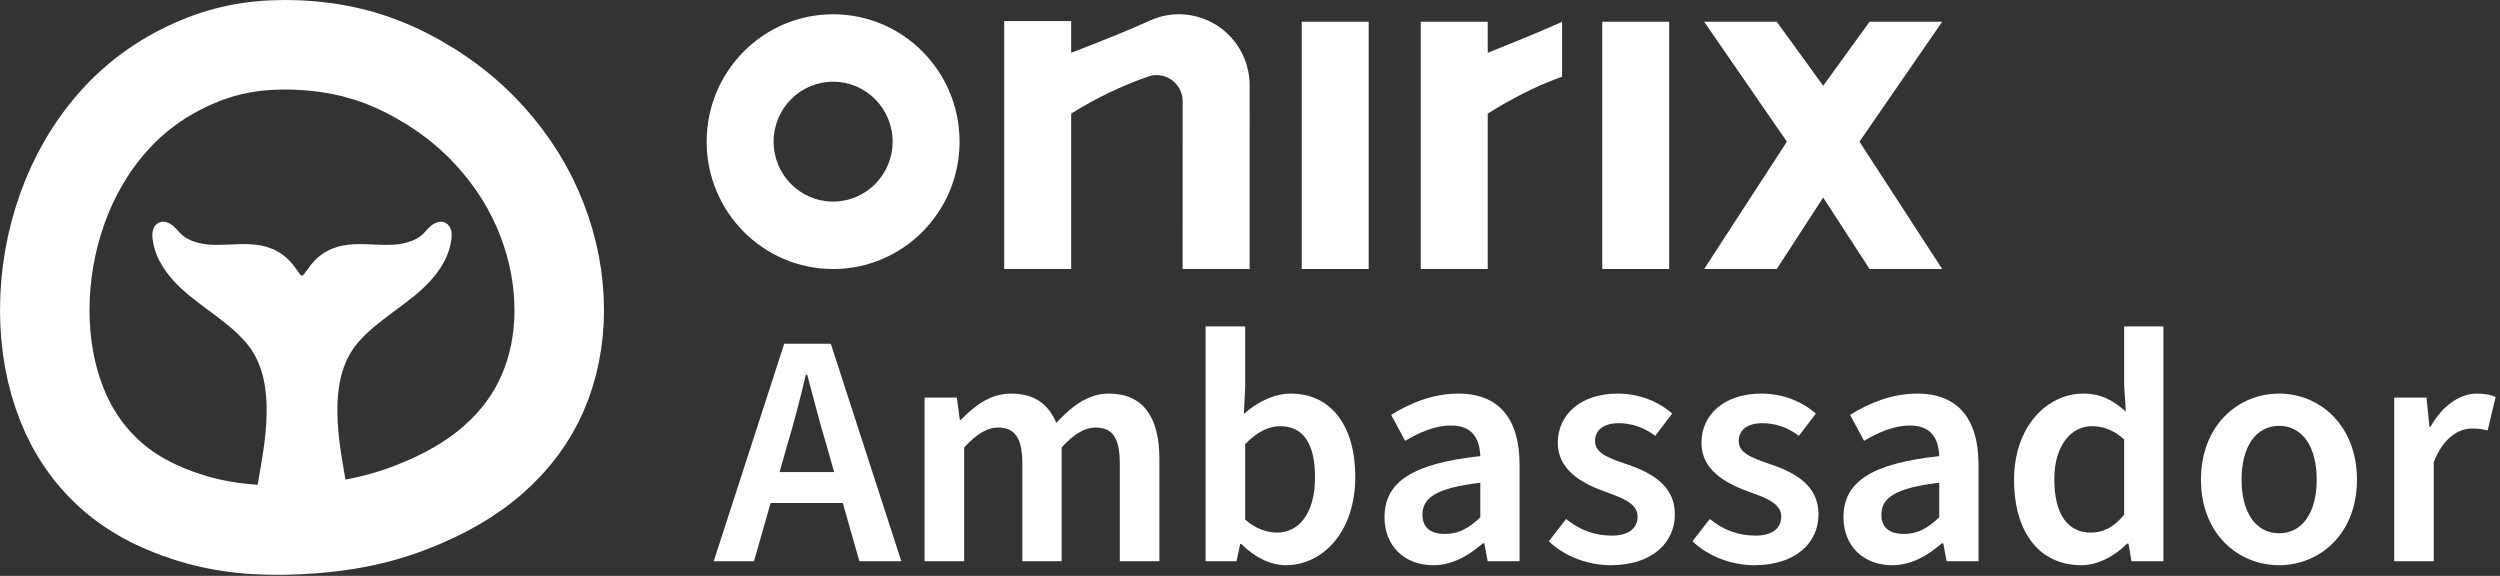
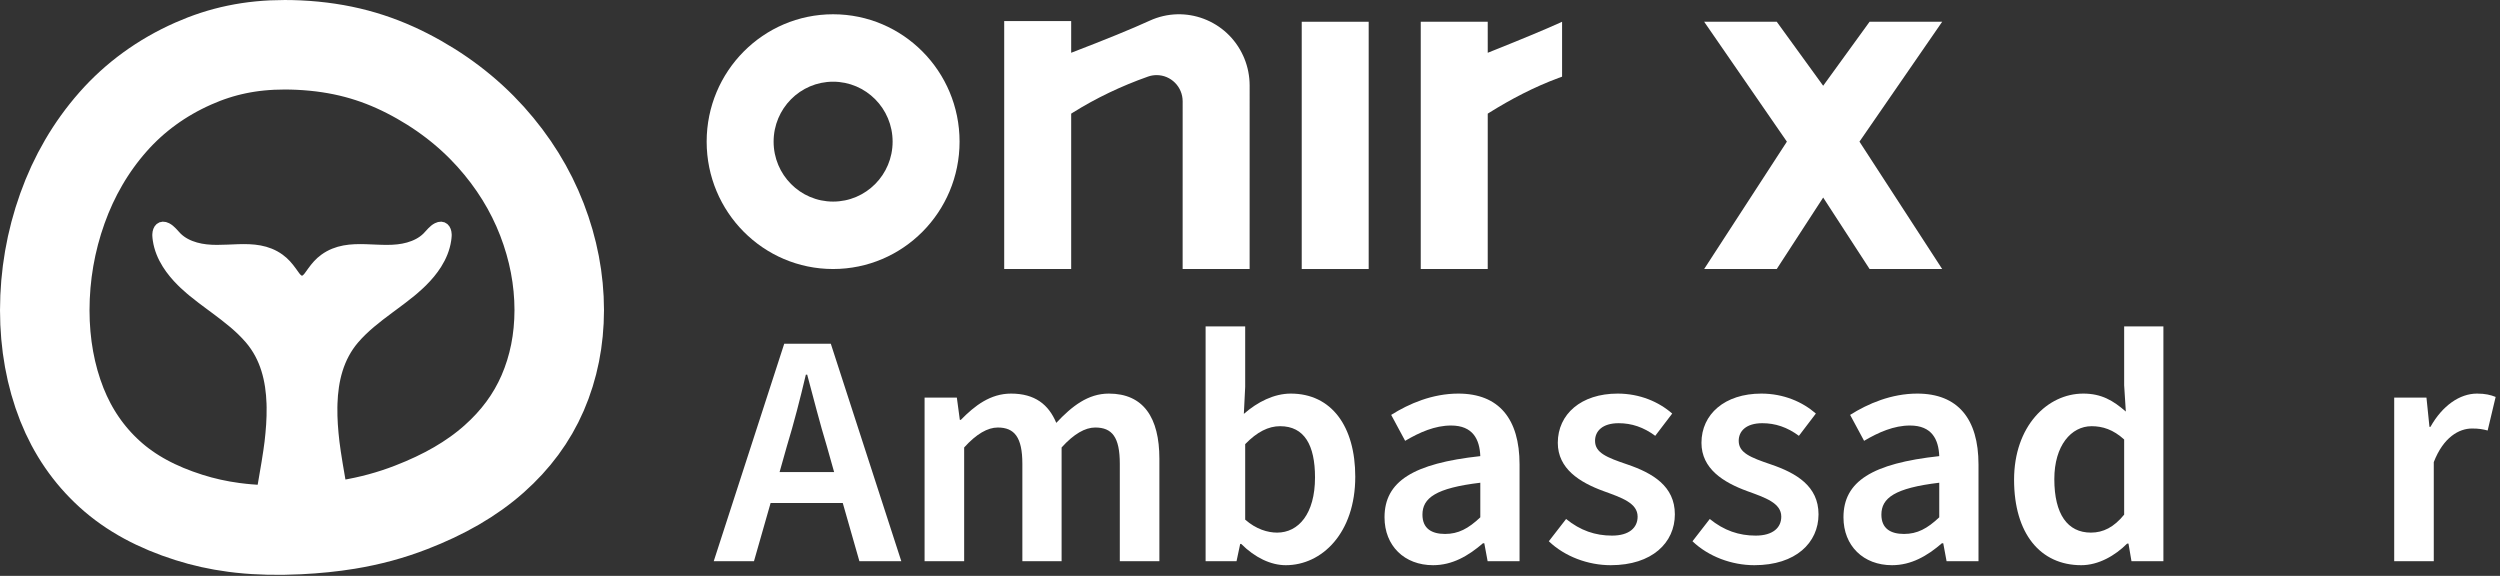
<svg xmlns="http://www.w3.org/2000/svg" xmlns:xlink="http://www.w3.org/1999/xlink" width="178px" height="41px" viewBox="0 0 178 41" version="1.1">
  <rect x="0" y="0" width="178" height="41" fill="#333333" stroke="none" />
  <title>ambassadors-logo</title>
  <defs>
    <path d="M20.274,0 C20.649,0 21.03,0.009 21.42,0.027 C24.901,0.193 27.73,1.001 30.436,2.378 C33.142,3.763 35.432,5.53 37.306,7.608 C39.179,9.692 40.601,11.993 41.562,14.489 C42.52,16.973 43,19.5 43.005,22.076 C43,24.652 42.52,27.028 41.562,29.246 C40.601,31.467 39.179,33.386 37.306,35.052 C35.432,36.718 33.142,38.046 30.436,39.091 C28.798,39.729 27.112,40.19 25.267,40.493 C24.063,40.691 22.792,40.822 21.42,40.887 C19.753,40.968 18.233,40.933 16.799,40.778 L16.237,40.711 C14.934,40.539 13.698,40.263 12.483,39.878 C9.777,39.019 7.501,37.786 5.656,36.105 C3.811,34.425 2.404,32.391 1.442,29.974 C0.492,27.568 0.004,24.933 0,22.083 C0.004,19.233 0.485,16.446 1.442,13.767 C2.404,11.077 3.811,8.661 5.656,6.569 C7.501,4.477 9.777,2.804 12.483,1.607 C14.881,0.546 17.358,0 20.274,0 Z" id="path-1" />
  </defs>
  <g id="Web-2023" stroke="none" stroke-width="1" fill="none" fill-rule="evenodd">
    <g id="Web-2023---Creative-Studio" transform="translate(-153, -4384)">
      <g id="Group-52" transform="translate(0, 4165)">
        <g id="Group-34-Copy" transform="translate(0, 48)">
          <g id="Group-2-Copy-2" transform="translate(153, 171)">
            <g id="Group-4" transform="translate(50.314, 1.016)" fill="#FFFFFF">
              <path d="M31.543,0.457 C34.072,-0.703 37.056,0.422 38.207,2.969 L38.285,3.15 C38.532,3.759 38.66,4.41 38.66,5.068 L38.659,18.138 L33.89,18.138 L33.891,6.199 C33.891,5.168 33.061,4.332 32.037,4.332 C31.828,4.332 31.622,4.367 31.425,4.437 C29.518,5.11 27.736,5.963 26.079,6.997 L25.954,7.076 L25.954,18.138 L21.185,18.138 L21.185,0.486 L25.954,0.486 L25.954,2.742 C28.425,1.794 30.288,1.032 31.543,0.457 Z" id="Path" fill-rule="nonzero" />
              <path d="M55.612,0.533 L55.613,2.742 C57.994,1.792 59.701,1.082 60.734,0.613 L60.906,0.533 L60.906,4.443 L60.648,4.537 C58.903,5.184 57.267,6.043 55.738,6.997 L55.613,7.076 L55.612,18.138 L50.843,18.138 L50.843,0.533 L55.612,0.533 Z" id="Path" fill-rule="nonzero" />
              <path d="M9.003,0 C13.976,0 18.007,4.06 18.007,9.069 C18.007,14.078 13.976,18.138 9.003,18.138 C4.031,18.138 0,14.078 0,9.069 C0,4.06 4.031,0 9.003,0 Z M9.003,4.801 C6.663,4.801 4.767,6.712 4.767,9.069 C4.767,11.426 6.663,13.337 9.003,13.337 C11.343,13.337 13.24,11.426 13.24,9.069 C13.24,6.712 11.343,4.801 9.003,4.801 Z" id="Rectangle" fill-rule="nonzero" />
              <polygon id="Path" points="47.136 0.533 47.136 18.138 42.369 18.138 42.369 0.533" />
-               <polygon id="Path-Copy-2" points="68.532 0.533 68.532 18.138 63.766 18.138 63.766 0.533" />
              <polygon id="Path" points="71.022 0.533 76.191 0.533 79.496 5.09 82.8 0.533 87.969 0.533 82.08 9.069 87.969 18.138 82.801 18.138 79.496 13.049 76.19 18.138 71.022 18.138 76.912 9.069" />
            </g>
            <g id="Ambassador" transform="translate(50.818, 23.241)" fill="#FFFFFF" fill-rule="nonzero">
              <path d="M5.209,8.524 C5.707,6.891 6.157,5.138 6.559,3.433 L6.654,3.433 C7.104,5.115 7.554,6.891 8.051,8.524 L8.572,10.371 L4.688,10.371 L5.209,8.524 Z M0,16.717 L2.865,16.717 L4.049,12.573 L9.187,12.573 L10.371,16.717 L13.355,16.717 L8.335,1.231 L5.02,1.231 L0,16.717 Z" id="Shape" />
              <path d="M15.012,16.717 L17.83,16.717 L17.83,8.619 C18.706,7.648 19.511,7.198 20.222,7.198 C21.406,7.198 21.974,7.885 21.974,9.779 L21.974,16.717 L24.768,16.717 L24.768,8.619 C25.644,7.648 26.449,7.198 27.16,7.198 C28.367,7.198 28.912,7.885 28.912,9.779 L28.912,16.717 L31.73,16.717 L31.73,9.424 C31.73,6.488 30.593,4.783 28.131,4.783 C26.639,4.783 25.502,5.683 24.389,6.867 C23.845,5.565 22.874,4.783 21.169,4.783 C19.701,4.783 18.588,5.636 17.593,6.654 L17.522,6.654 L17.309,5.067 L15.012,5.067 L15.012,16.717 Z" id="Path" />
              <path d="M40.728,17.001 C43.309,17.001 45.677,14.705 45.677,10.703 C45.677,7.127 43.995,4.783 41.083,4.783 C39.899,4.783 38.715,5.375 37.744,6.228 L37.839,4.31 L37.839,0 L35.021,0 L35.021,16.717 L37.223,16.717 L37.484,15.486 L37.555,15.486 C38.526,16.457 39.662,17.001 40.728,17.001 Z M40.112,14.681 C39.449,14.681 38.62,14.444 37.839,13.757 L37.839,8.382 C38.691,7.506 39.496,7.104 40.325,7.104 C42.054,7.104 42.811,8.453 42.811,10.75 C42.811,13.355 41.628,14.681 40.112,14.681 Z" id="Shape" />
              <path d="M51.217,17.001 C52.591,17.001 53.727,16.338 54.769,15.439 L54.864,15.439 L55.101,16.717 L57.374,16.717 L57.374,9.827 C57.374,6.583 55.906,4.783 53.017,4.783 C51.17,4.783 49.513,5.494 48.234,6.299 L49.228,8.146 C50.27,7.53 51.36,7.056 52.496,7.056 C54.059,7.056 54.533,8.051 54.58,9.235 C49.797,9.756 47.76,11.034 47.76,13.592 C47.76,15.628 49.181,17.001 51.217,17.001 Z M52.07,14.776 C51.123,14.776 50.46,14.397 50.46,13.402 C50.46,12.218 51.407,11.508 54.58,11.129 L54.58,13.592 C53.727,14.397 53.017,14.776 52.07,14.776 Z" id="Shape" />
              <path d="M63.862,17.001 C66.822,17.001 68.432,15.391 68.432,13.379 C68.432,11.366 66.846,10.442 65.046,9.827 C63.578,9.329 62.749,8.998 62.749,8.146 C62.749,7.459 63.27,6.891 64.43,6.891 C65.354,6.891 66.206,7.175 67.035,7.79 L68.243,6.204 C67.295,5.375 65.946,4.783 64.359,4.783 C61.755,4.783 60.097,6.251 60.097,8.288 C60.097,10.135 61.66,11.105 63.341,11.721 C64.643,12.195 65.78,12.573 65.78,13.544 C65.78,14.326 65.188,14.894 63.957,14.894 C62.773,14.894 61.707,14.539 60.689,13.71 L59.458,15.297 C60.594,16.386 62.252,17.001 63.862,17.001 Z" id="Path" />
              <path d="M74.091,17.001 C77.051,17.001 78.661,15.391 78.661,13.379 C78.661,11.366 77.075,10.442 75.275,9.827 C73.807,9.329 72.978,8.998 72.978,8.146 C72.978,7.459 73.499,6.891 74.66,6.891 C75.583,6.891 76.435,7.175 77.264,7.79 L78.472,6.204 C77.525,5.375 76.175,4.783 74.589,4.783 C71.984,4.783 70.326,6.251 70.326,8.288 C70.326,10.135 71.889,11.105 73.57,11.721 C74.873,12.195 76.009,12.573 76.009,13.544 C76.009,14.326 75.417,14.894 74.186,14.894 C73.002,14.894 71.936,14.539 70.918,13.71 L69.687,15.297 C70.824,16.386 72.481,17.001 74.091,17.001 Z" id="Path" />
              <path d="M83.894,17.001 C85.268,17.001 86.404,16.338 87.446,15.439 L87.541,15.439 L87.778,16.717 L90.051,16.717 L90.051,9.827 C90.051,6.583 88.583,4.783 85.694,4.783 C83.847,4.783 82.189,5.494 80.911,6.299 L81.905,8.146 C82.947,7.53 84.036,7.056 85.173,7.056 C86.736,7.056 87.209,8.051 87.257,9.235 C82.474,9.756 80.437,11.034 80.437,13.592 C80.437,15.628 81.858,17.001 83.894,17.001 Z M84.747,14.776 C83.8,14.776 83.137,14.397 83.137,13.402 C83.137,12.218 84.084,11.508 87.257,11.129 L87.257,13.592 C86.404,14.397 85.694,14.776 84.747,14.776 Z" id="Shape" />
              <path d="M97.368,17.001 C98.599,17.001 99.783,16.315 100.635,15.462 L100.73,15.462 L100.943,16.717 L103.216,16.717 L103.216,0 L100.422,0 L100.422,4.191 L100.541,6.062 C99.641,5.28 98.812,4.783 97.51,4.783 C94.952,4.783 92.584,7.104 92.584,10.916 C92.584,14.752 94.455,17.001 97.368,17.001 Z M98.054,14.681 C96.397,14.681 95.45,13.379 95.45,10.869 C95.45,8.477 96.657,7.104 98.102,7.104 C98.883,7.104 99.641,7.34 100.422,8.051 L100.422,13.402 C99.688,14.302 98.93,14.681 98.054,14.681 Z" id="Shape" />
-               <path d="M111.457,17.001 C114.345,17.001 116.997,14.776 116.997,10.916 C116.997,7.033 114.345,4.783 111.457,4.783 C108.544,4.783 105.892,7.033 105.892,10.916 C105.892,14.776 108.544,17.001 111.457,17.001 Z M111.457,14.728 C109.775,14.728 108.781,13.213 108.781,10.916 C108.781,8.595 109.775,7.08 111.457,7.08 C113.138,7.08 114.132,8.595 114.132,10.916 C114.132,13.213 113.138,14.728 111.457,14.728 Z" id="Shape" />
              <path d="M119.649,16.717 L122.467,16.717 L122.467,9.661 C123.154,7.885 124.267,7.269 125.19,7.269 C125.664,7.269 125.948,7.317 126.303,7.411 L126.872,5.02 C126.516,4.878 126.137,4.783 125.546,4.783 C124.314,4.783 123.083,5.636 122.23,7.151 L122.159,7.151 L121.946,5.067 L119.649,5.067 L119.649,16.717 Z" id="Path" />
            </g>
            <g id="Group">
              <mask id="mask-2" fill="white">
                <use xlink:href="#path-1" transform="translate(21.503, 20.465) scale(-1, 1) translate(-21.503, -20.465)" />
              </mask>
              <path stroke="#FFFFFF" stroke-width="6.373" d="M20.274,3.187 C20.601,3.187 20.933,3.195 21.268,3.21 C24.249,3.352 26.673,4.038 28.984,5.215 C31.329,6.415 33.316,7.942 34.936,9.738 C36.542,11.525 37.764,13.495 38.589,15.635 C39.402,17.744 39.814,19.889 39.818,22.077 C39.814,24.197 39.426,26.156 38.638,27.98 C37.86,29.777 36.703,31.324 35.188,32.671 C33.581,34.101 31.607,35.223 29.28,36.122 C27.845,36.68 26.368,37.083 24.751,37.349 C23.661,37.528 22.51,37.645 21.266,37.705 C19.785,37.776 18.434,37.749 17.16,37.612 L16.636,37.549 C15.53,37.402 14.479,37.168 13.446,36.84 C11.215,36.133 9.325,35.137 7.802,33.749 C6.312,32.392 5.18,30.747 4.406,28.803 C3.596,26.753 3.19,24.506 3.187,22.088 C3.19,19.603 3.608,17.175 4.443,14.84 C5.266,12.538 6.467,10.467 8.046,8.677 C9.593,6.923 11.504,5.524 13.772,4.521 C15.773,3.635 17.842,3.187 20.274,3.187 Z" />
              <path d="M11.862,16.245 C12.147,16.39 12.344,16.674 12.574,16.905 C12.946,17.276 13.429,17.508 13.921,17.647 C15.897,18.211 18.117,17.173 19.887,18.45 C20.247,18.708 20.499,19.015 20.738,19.343 L20.972,19.668 L21.013,19.722 C21.111,19.846 21.266,20.005 21.45,20.03 L21.469,20.03 C21.477,20.029 21.485,20.028 21.491,20.025 L21.502,20.027 L21.502,35.884 C20.52,35.925 19.372,35.898 18.516,35.802 L18.713,34.718 C18.908,33.614 19.147,32.195 19.23,31.483 C19.325,30.667 19.391,29.828 19.378,28.997 L19.372,28.737 C19.317,27.066 18.931,25.442 17.814,24.132 C17.09,23.287 16.208,22.612 15.323,21.954 L15.01,21.723 C14.587,21.409 14.157,21.09 13.743,20.749 C13.674,20.692 13.606,20.634 13.538,20.576 C13.402,20.46 13.269,20.34 13.138,20.218 C13.073,20.157 13.009,20.095 12.946,20.032 C12.755,19.843 12.573,19.646 12.403,19.438 C12.232,19.231 12.073,19.013 11.928,18.783 C11.604,18.271 11.363,17.692 11.273,17.087 C11.266,17.035 11.259,16.984 11.253,16.933 L11.242,16.8 L11.24,16.747 L11.241,16.684 C11.256,16.318 11.466,16.045 11.862,16.245 Z M31.143,16.245 C30.858,16.39 30.661,16.674 30.431,16.905 C30.058,17.276 29.576,17.508 29.084,17.647 C27.108,18.211 24.888,17.173 23.118,18.45 C22.758,18.708 22.506,19.015 22.267,19.343 L22.033,19.668 L21.992,19.722 C21.894,19.846 21.739,20.005 21.555,20.03 L21.536,20.03 C21.528,20.029 21.52,20.028 21.514,20.025 L21.503,20.027 L21.503,35.884 C22.485,35.925 23.633,35.898 24.489,35.802 L24.324,34.899 C24.124,33.774 23.863,32.234 23.775,31.483 C23.68,30.667 23.614,29.828 23.627,28.997 L23.633,28.737 C23.688,27.066 24.074,25.442 25.191,24.132 C25.915,23.287 26.797,22.612 27.682,21.954 L27.995,21.723 C28.418,21.409 28.848,21.09 29.262,20.749 L29.467,20.576 C29.603,20.46 29.736,20.34 29.866,20.218 C29.932,20.157 29.996,20.095 30.059,20.032 C30.249,19.843 30.431,19.646 30.602,19.438 C30.773,19.231 30.932,19.013 31.077,18.783 C31.401,18.271 31.642,17.692 31.732,17.087 C31.739,17.035 31.746,16.984 31.752,16.933 L31.763,16.8 L31.765,16.747 L31.764,16.684 C31.749,16.318 31.539,16.045 31.143,16.245 Z" id="Shape" stroke="#FFFFFF" stroke-width="0.79" fill="#FFFFFF" mask="url(#mask-2)" />
            </g>
          </g>
        </g>
      </g>
    </g>
  </g>
</svg>